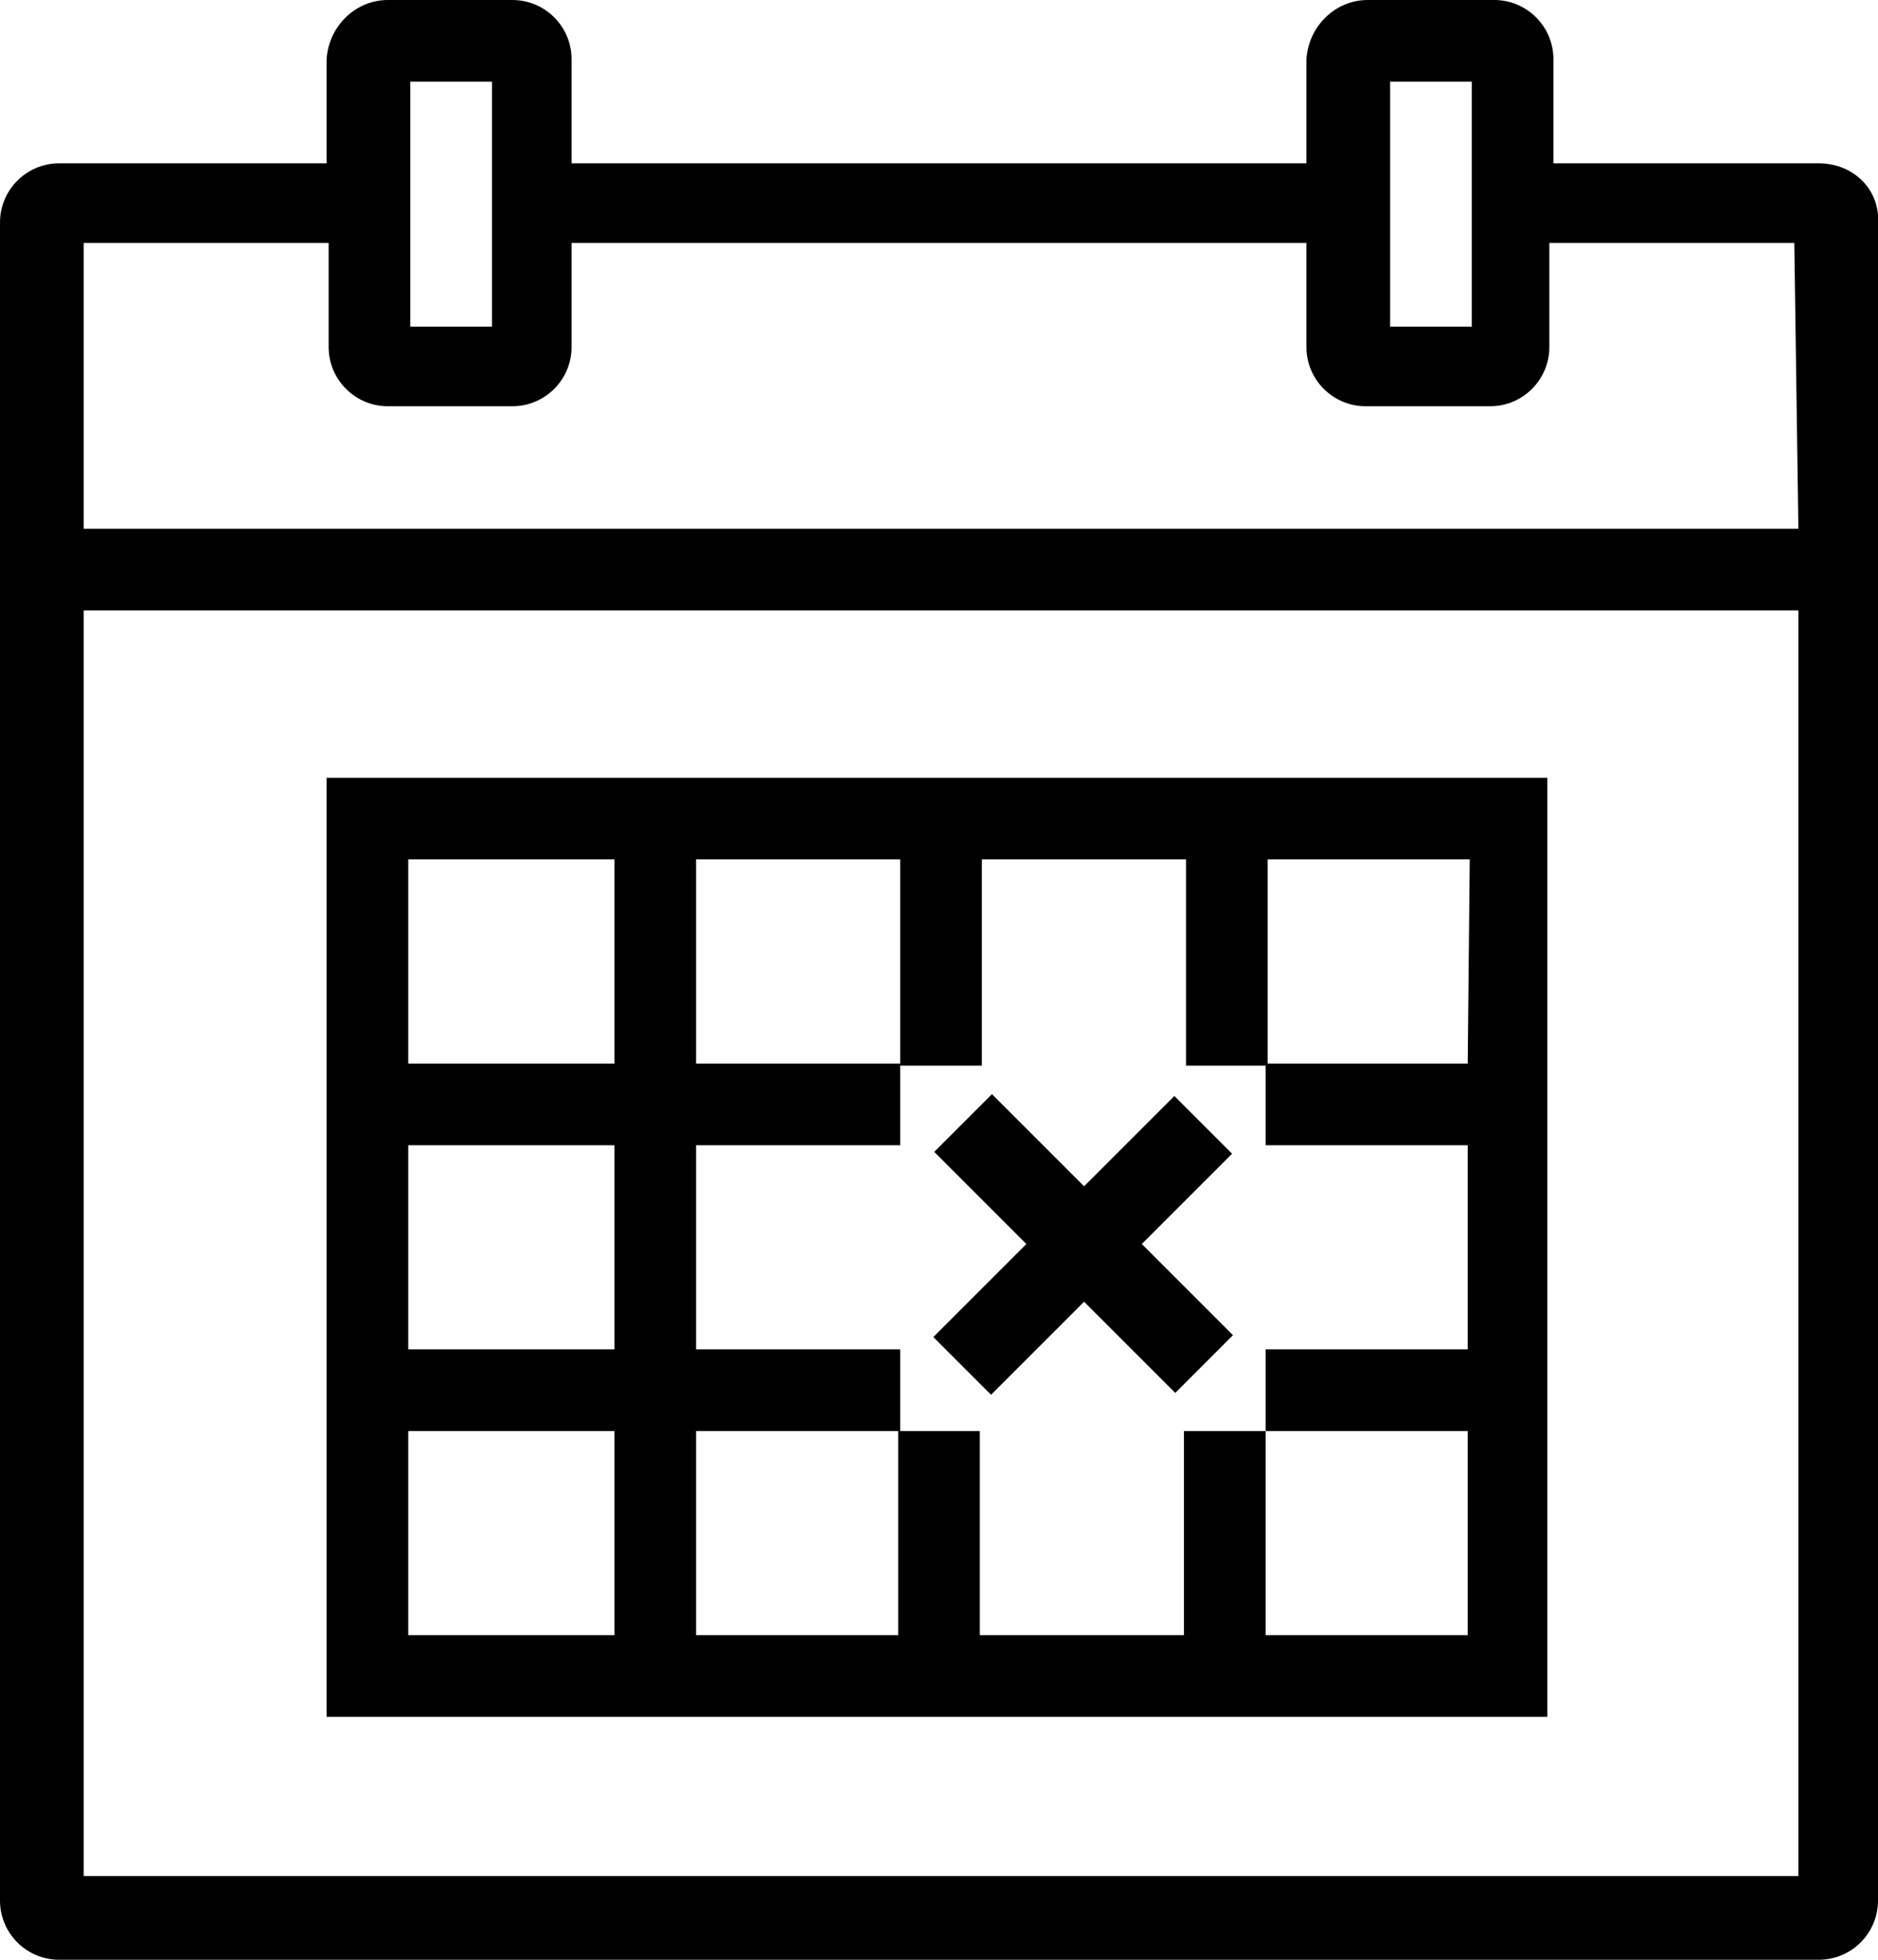
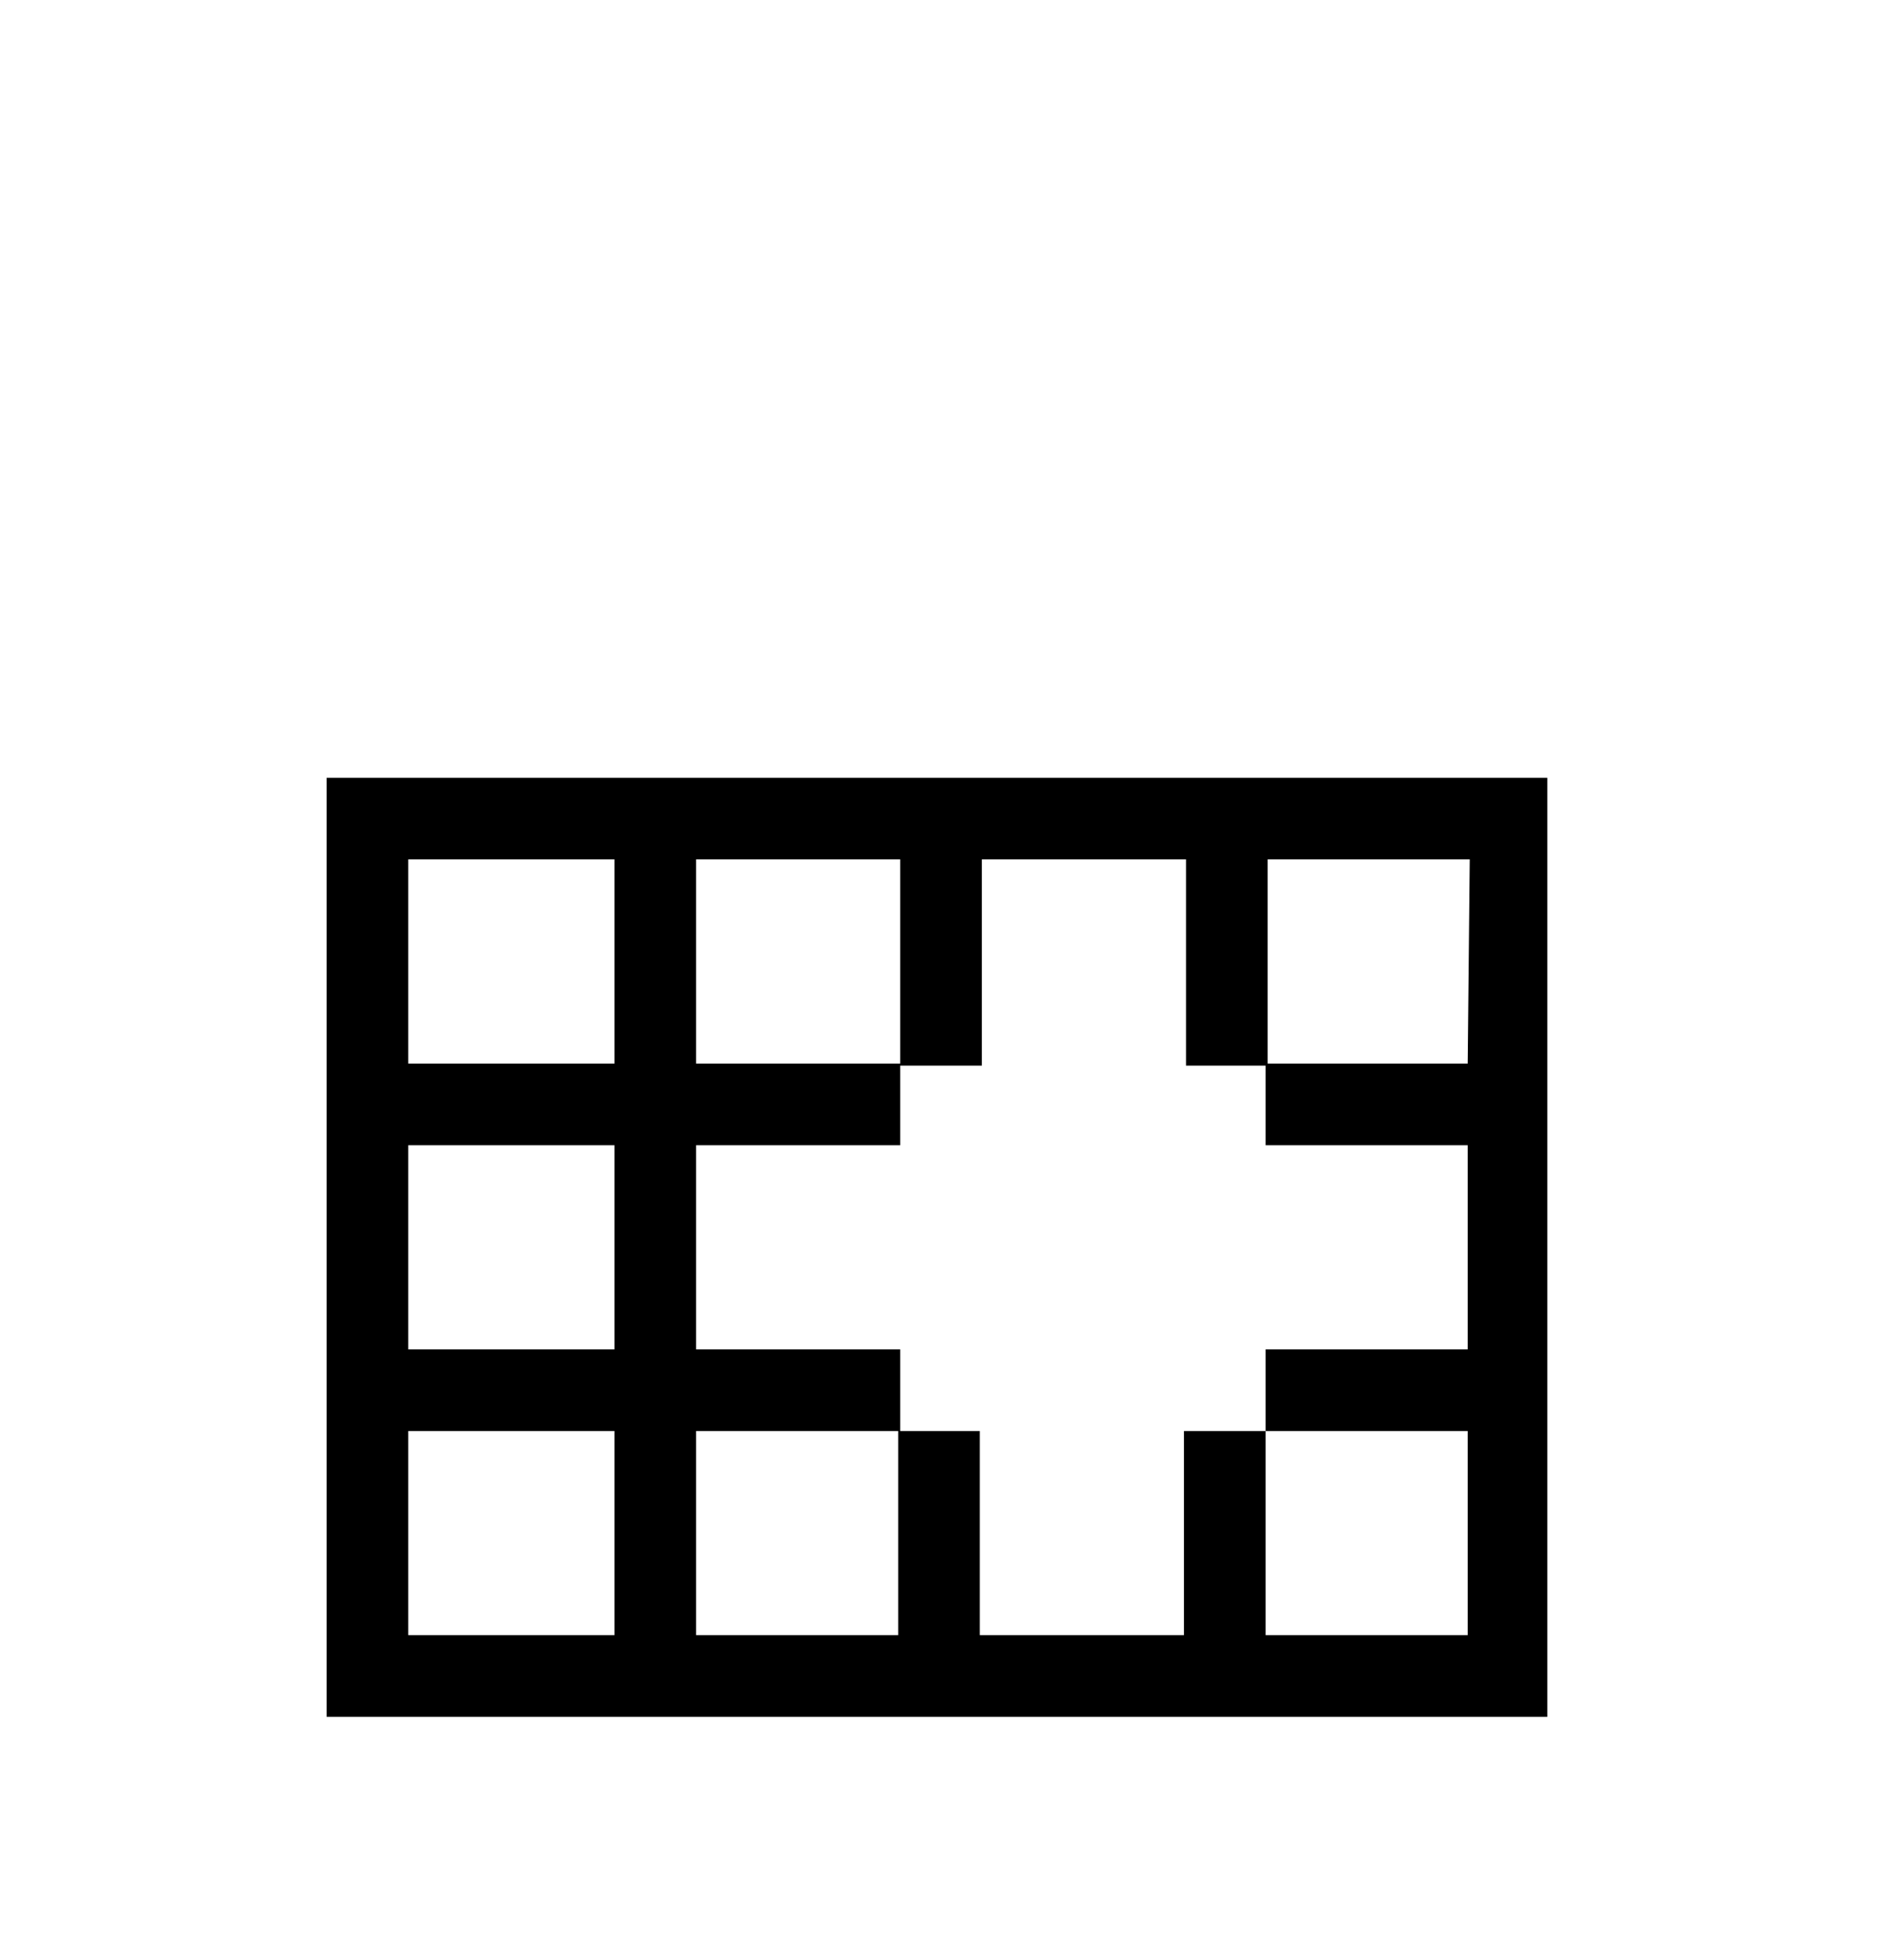
<svg xmlns="http://www.w3.org/2000/svg" version="1.1" id="Ebene_1" x="0px" y="0px" viewBox="0 0 92 96" style="enable-background:new 0 0 92 96;" xml:space="preserve">
-   <path d="M89.1,8h-13V2.9c0-1.6-1.3-2.9-2.9-2.9l0,0H67c-1.6,0-2.9,1.3-3,2.9c0,0,0,0,0,0.1v5H28V2.9C28,1.3,26.7,0,25.1,0l0,0H19  c-1.6,0-2.9,1.3-3,2.9c0,0,0,0,0,0.1v5H2.9C1.3,8,0,9.3,0,10.9l0,0v82.2C0,94.7,1.3,96,2.9,96l0,0h86.2c1.6,0,2.9-1.3,2.9-2.9l0,0  V10.9C92.1,9.3,90.8,8,89.1,8L89.1,8z M68.1,4h4v12h-4V4L68.1,4z M20.1,4h4v12h-4V4L20.1,4z M88.1,91.9h-84v-62h84V91.9z M88.1,25.9  h-84v-14h12V17c0,1.6,1.3,2.9,2.9,2.9l0,0h6.1c1.6,0,2.9-1.3,2.9-2.9l0,0v-5.1h36V17c0,1.6,1.3,2.9,2.9,2.9l0,0H73  c1.6,0,2.9-1.3,2.9-2.9l0,0v-5.1h12L88.1,25.9z" />
  <path d="M16,38.1v46h59.8v-46H16z M30.1,80.1H20v-10h10.1V80.1z M30.1,66.1H20v-10h10.1V66.1z M30.1,52.1H20v-10h10.1V52.1z   M71.9,52.1H62v4h9.9v10H62v4h9.9v10H62v-10h-4v10H48v-10h-4v10h-9.9v-10h10v-4h-10v-10h10v-4h-10v-10h10v10.1h4V42.1h10v10.1h4  V42.1H72L71.9,52.1z" />
-   <rect x="51.1" y="52.6" transform="matrix(0.707 -0.707 0.707 0.707 -27.55 55.365)" width="4" height="16.7" />
-   <rect x="44.7" y="59" transform="matrix(0.707 -0.707 0.707 0.707 -27.593 55.385)" width="16.7" height="4" />
</svg>